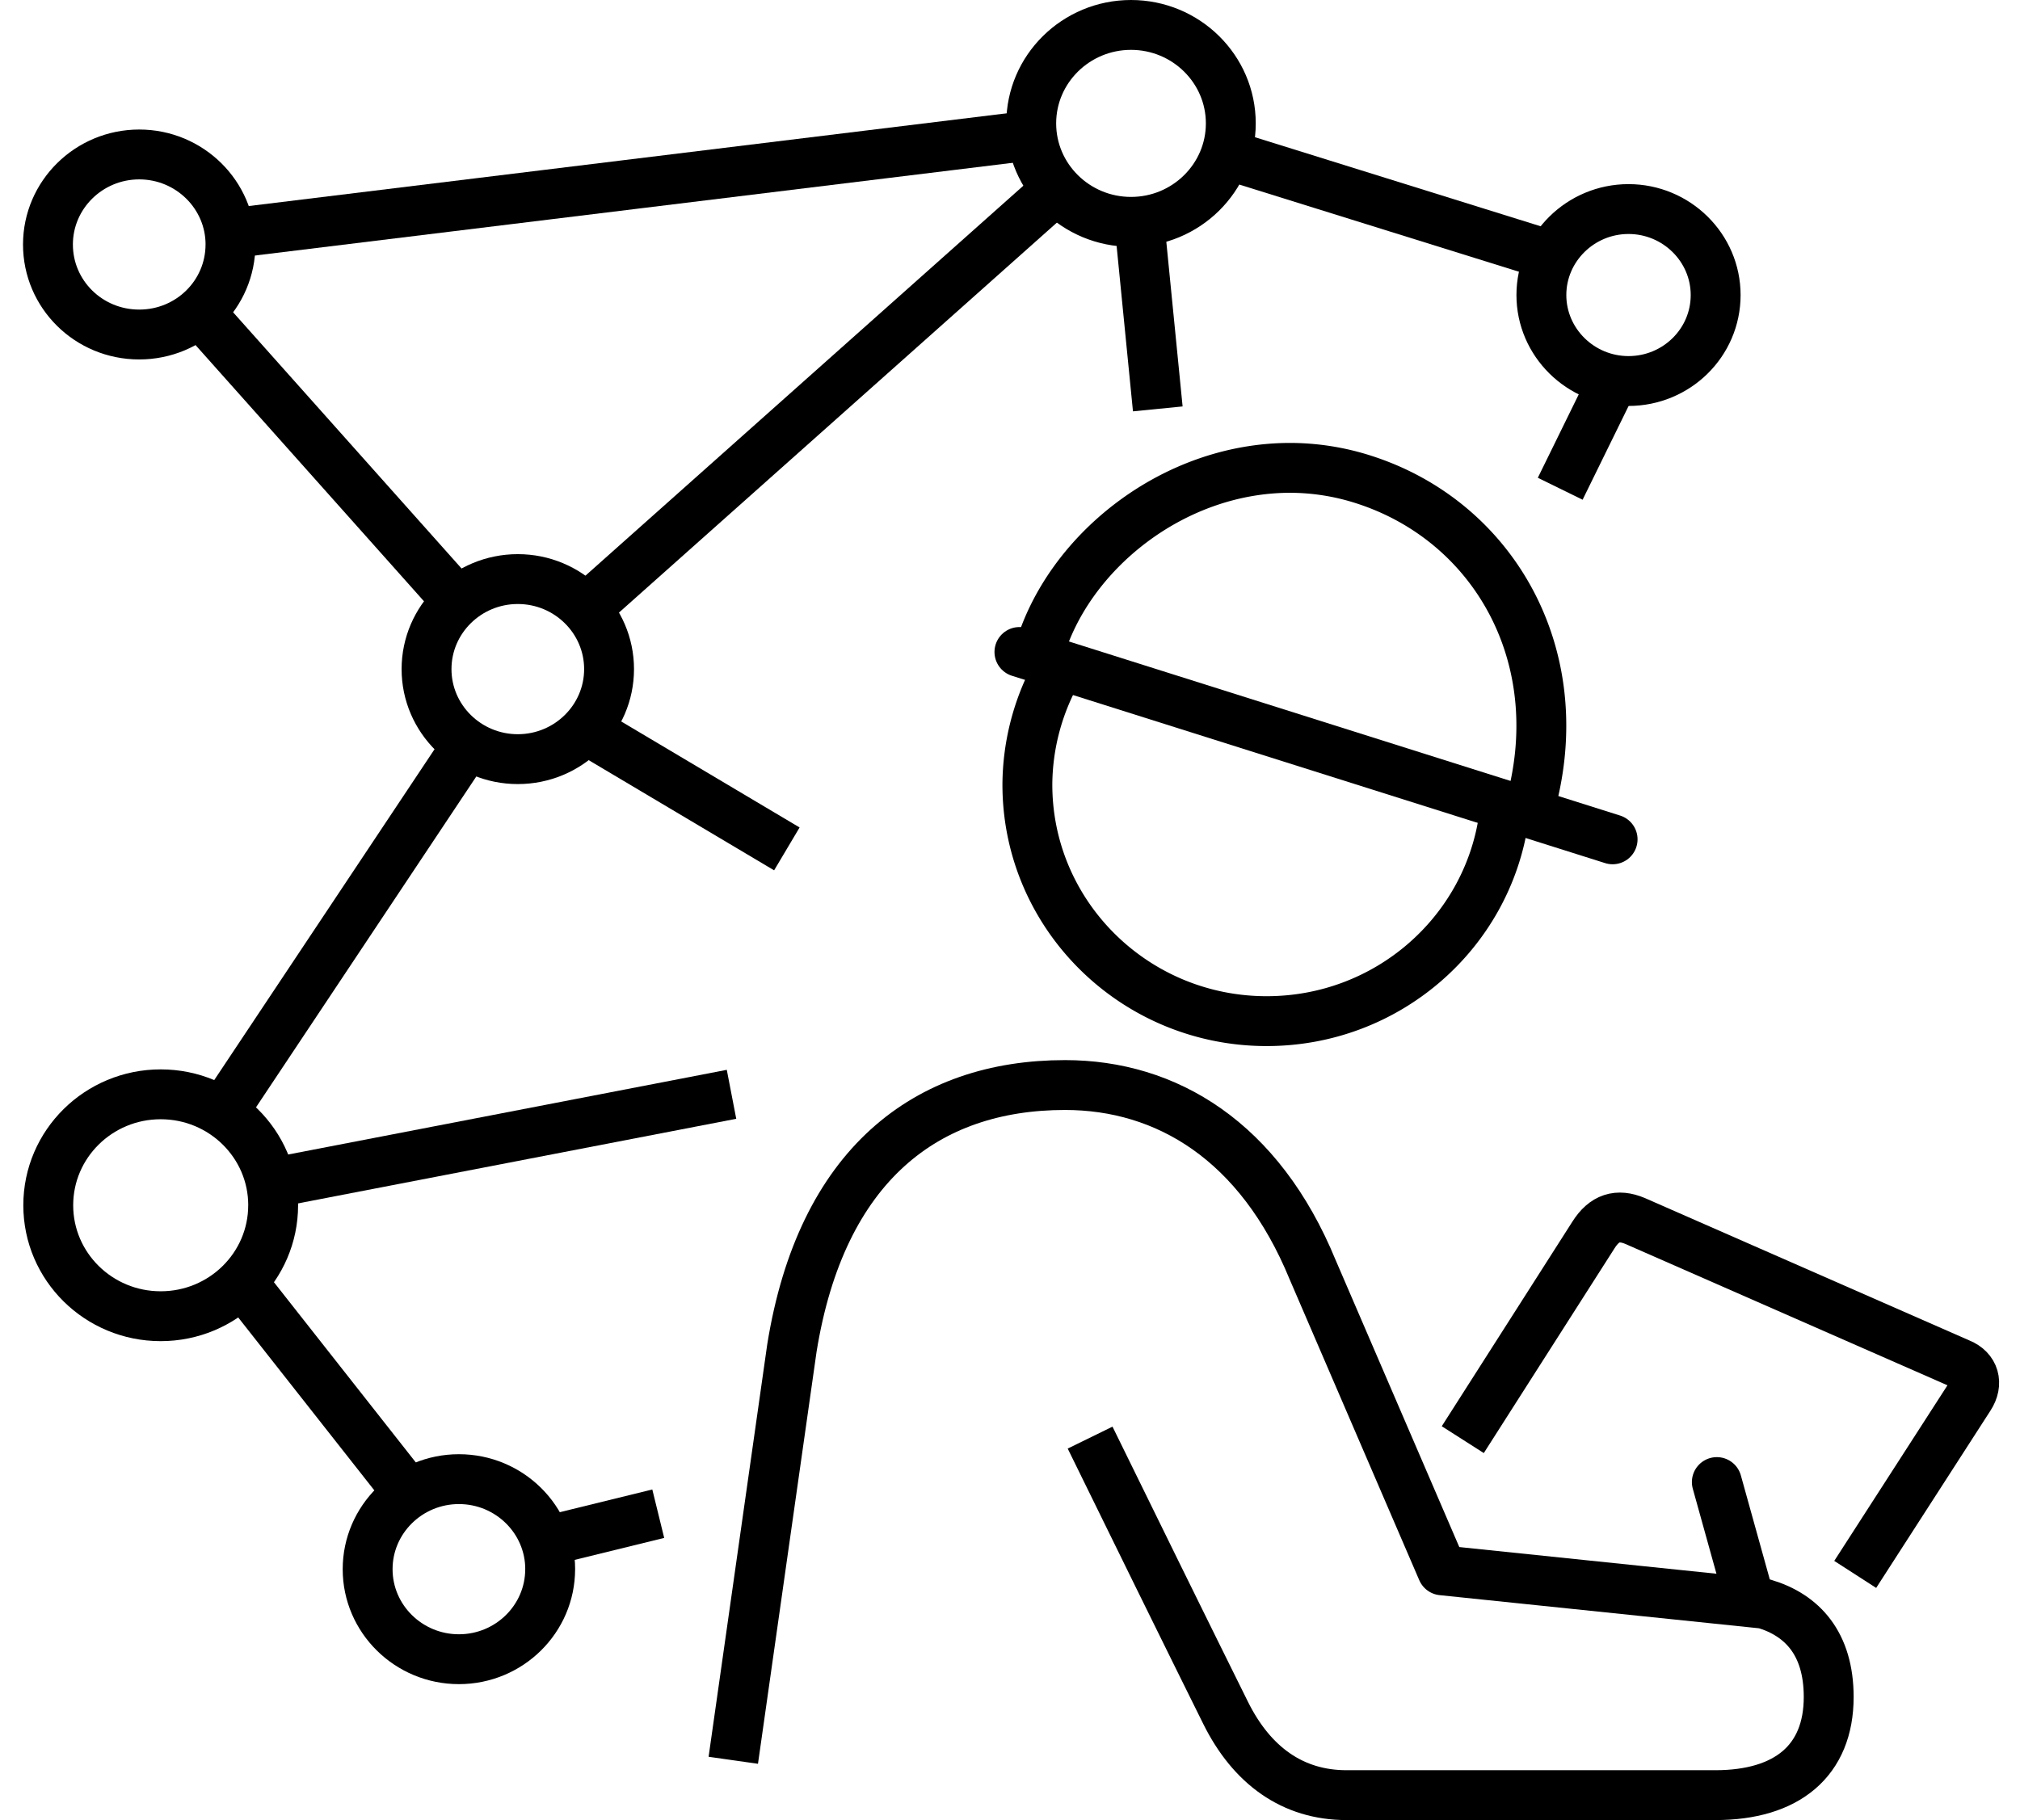
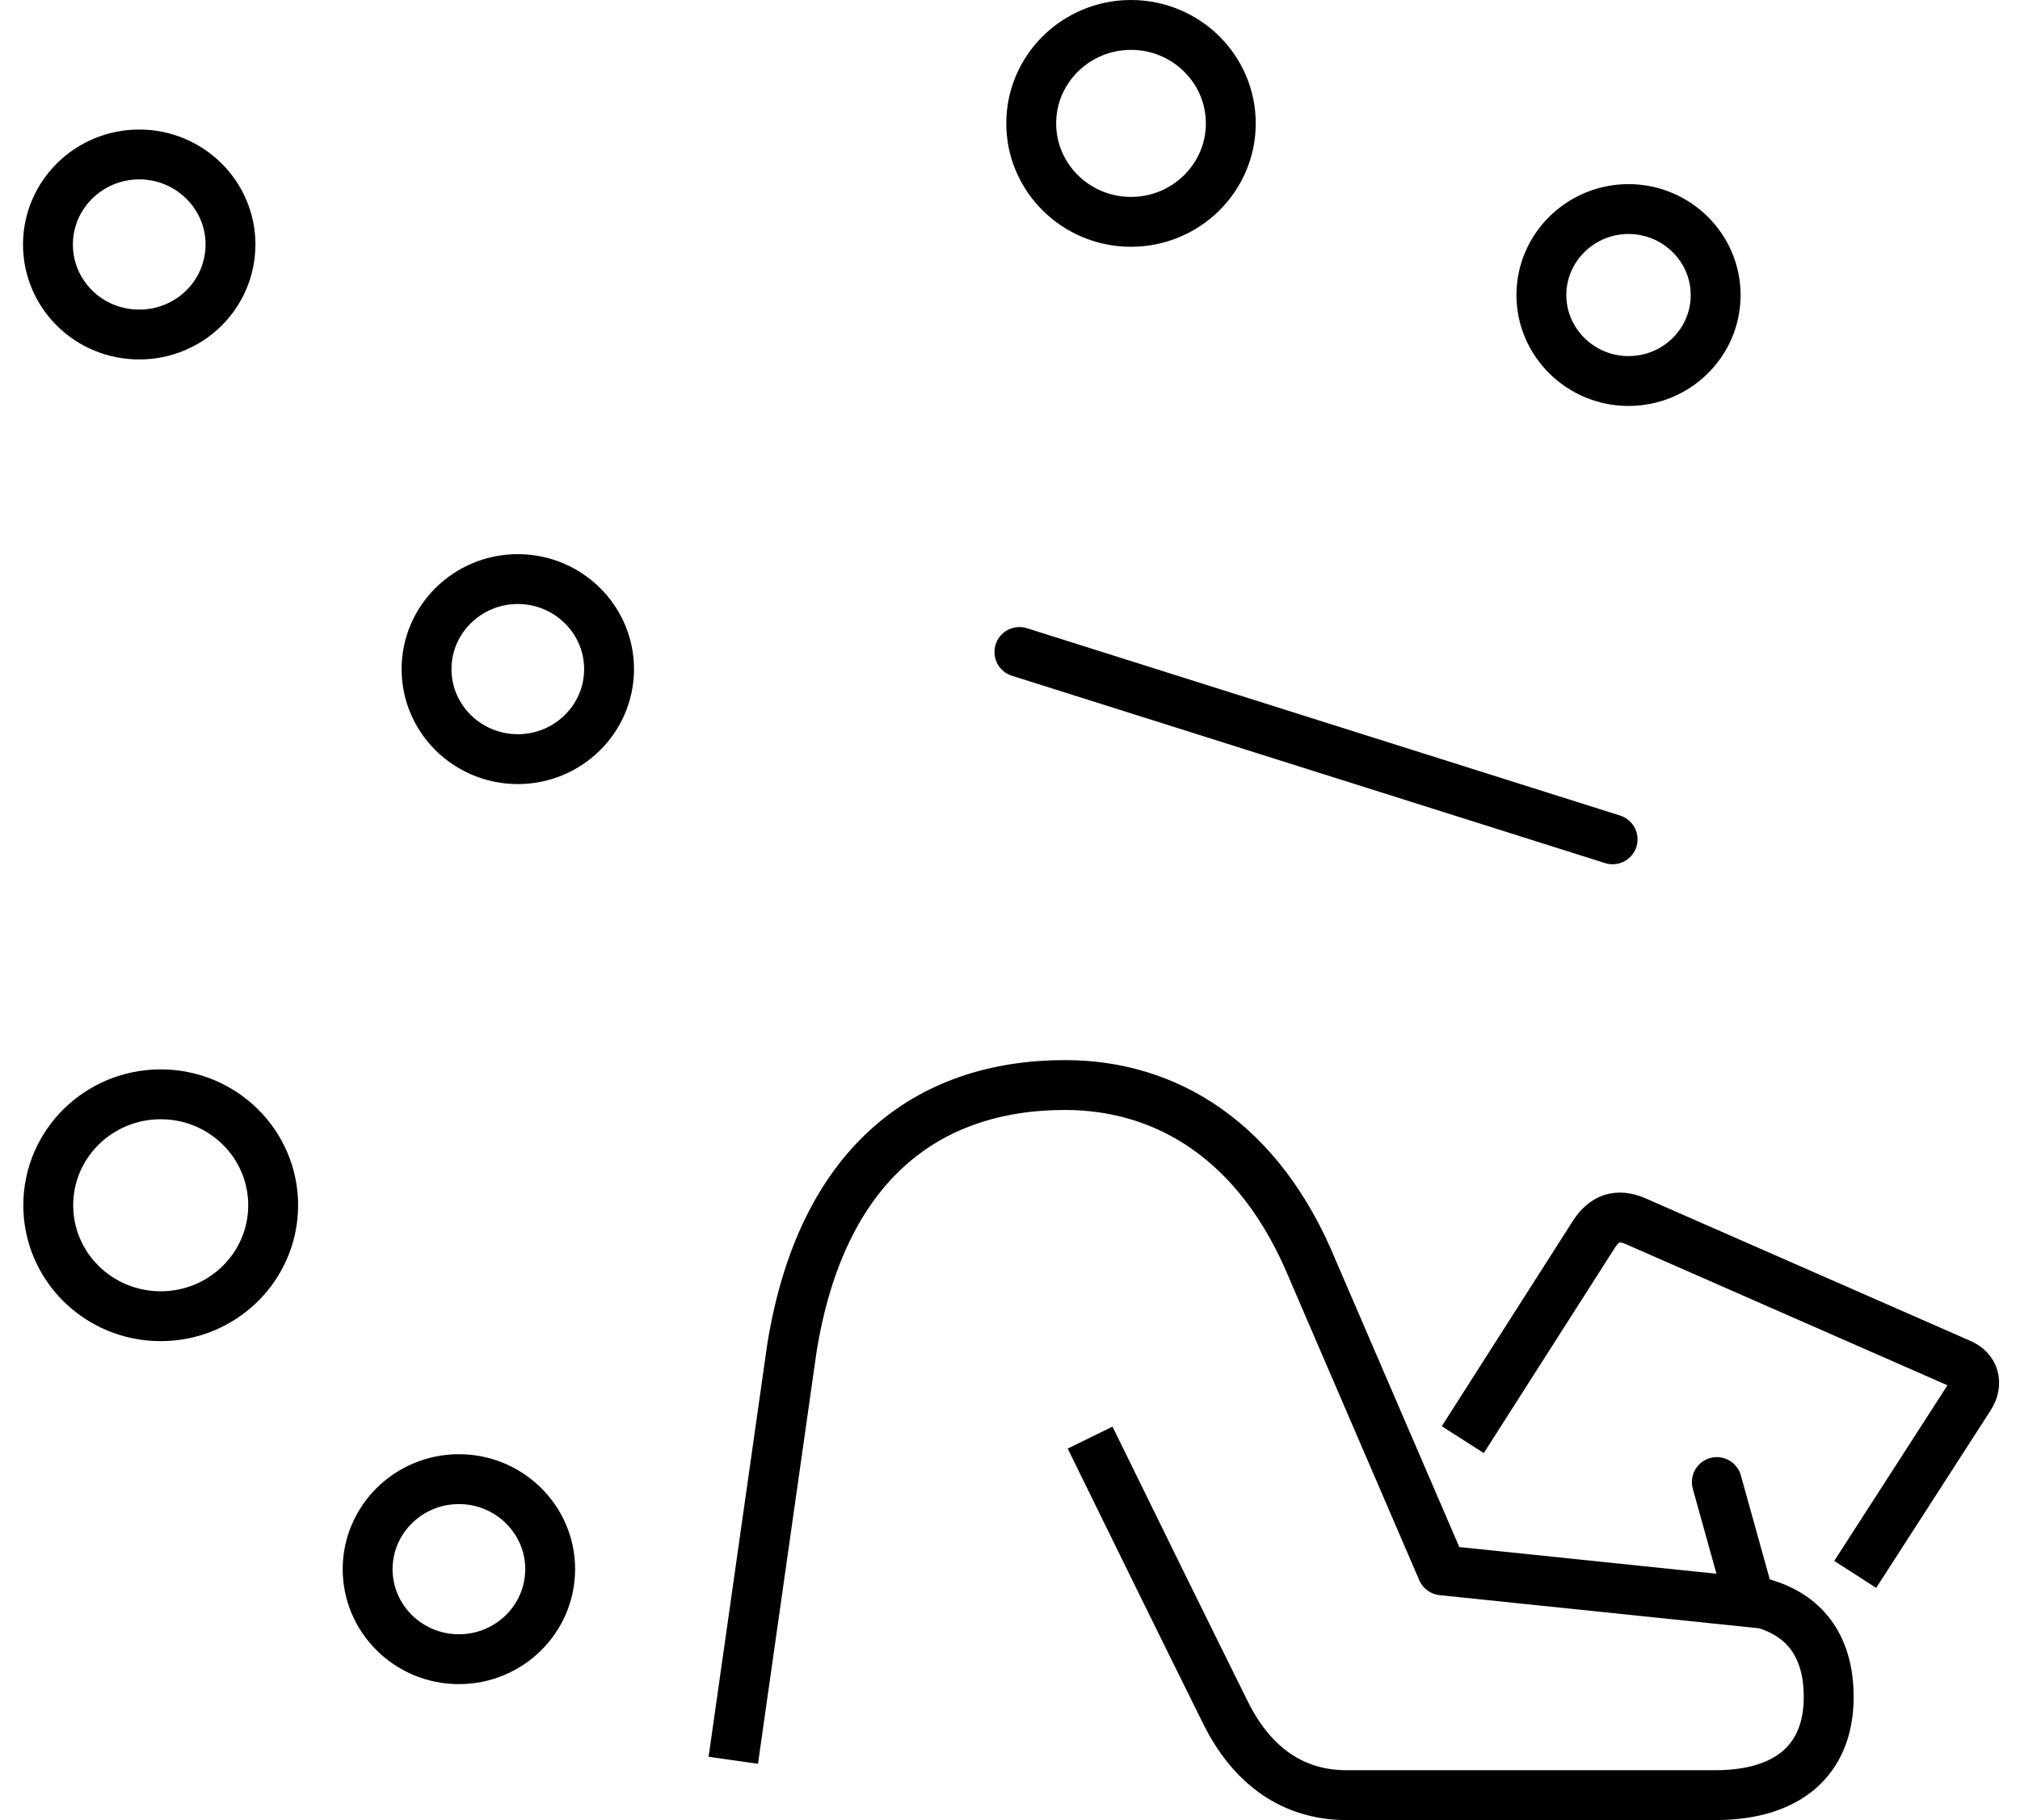
<svg xmlns="http://www.w3.org/2000/svg" fill="none" viewBox="0 0 81 73">
  <path stroke="currentColor" stroke-linejoin="round" stroke-width="2" d="m74.392 63.147 4.58-7.106c.366-.56.189-1.118-.378-1.351l-13.032-5.72c-.697-.291-1.228-.128-1.664.56l-5.242 8.212" />
  <path stroke="currentColor" stroke-linejoin="round" stroke-width="2" d="m29.404 70.602 2.35-16.53c1.18-7.338 5.382-10.553 10.954-10.553 4.06 0 7.803 2.236 9.928 7.408l5.194 12.057 12.914 1.34c1.523.454 2.585 1.595 2.585 3.739 0 2.562-1.676 3.937-4.545 3.937h-14.79c-2.161 0-3.802-1.188-4.852-3.308-1.44-2.9-3.896-7.898-5.43-11.032" />
  <path stroke="currentColor" stroke-linecap="round" stroke-linejoin="round" stroke-width="2" d="m68.843 59.443 1.322 4.752" />
-   <path stroke="currentColor" stroke-linejoin="round" stroke-width="2" d="M42.271 27.152a9.432 9.432 0 0 0-1.074 4.298c-.012 5.23 4.273 9.494 9.573 9.506 4.84.011 8.854-3.518 9.527-8.12m1.003-.314c1.782-6.034-1.31-11.59-6.622-13.291a9.674 9.674 0 0 0-2.94-.466c-4.722 0-8.924 3.413-10.07 7.373" />
  <path stroke="currentColor" stroke-linecap="round" stroke-linejoin="round" stroke-width="2" d="m40.878 26.15 23.786 7.514" />
  <path stroke="currentColor" stroke-linejoin="round" stroke-width="2" d="M49.354 4.949c0 2.178-1.794 3.949-4.002 3.949-2.207 0-4.001-1.77-4.001-3.949C41.35 2.771 43.145 1 45.352 1c2.208 0 4.002 1.77 4.002 3.949ZM22.061 62.937c0 1.992-1.64 3.611-3.659 3.611-2.018 0-3.66-1.619-3.66-3.61 0-1.993 1.642-3.612 3.66-3.612 2.019 0 3.66 1.62 3.66 3.611Zm2.362-36.1c0 1.992-1.641 3.611-3.66 3.611-2.018 0-3.659-1.619-3.659-3.61 0-1.993 1.64-3.612 3.66-3.612 2.018 0 3.659 1.62 3.659 3.611ZM9.242 9.807c0 1.992-1.629 3.61-3.66 3.61-2.03 0-3.659-1.618-3.659-3.61 0-1.992 1.641-3.612 3.66-3.612 2.018 0 3.66 1.62 3.66 3.612Zm59.554 2.027c0 1.91-1.57 3.448-3.494 3.448-1.924 0-3.494-1.55-3.494-3.448 0-1.9 1.57-3.449 3.494-3.449 1.924 0 3.494 1.55 3.494 3.449ZM10.953 48.341c0 2.458-2.018 4.45-4.51 4.45-2.49 0-4.508-1.992-4.508-4.45s2.018-4.45 4.509-4.45c2.49 0 4.51 1.992 4.51 4.45Z" />
-   <path stroke="currentColor" stroke-miterlimit="10" stroke-width="2" d="m8.003 12.52 10.364 11.626M9.219 9.364l32.167-3.937m20.8 4.823L49.142 6.183M29.333 43.891l-18.462 3.565m-1.948-2.831 9.833-14.77m4.722-5.429L42.389 7.582m3.294 1.304.743 7.514M9.703 51.416l6.693 8.504m48.281-44.627-2.114 4.31m-39.085 9.646 8.074 4.799m-9.667 27.771 4.51-1.107" />
</svg>